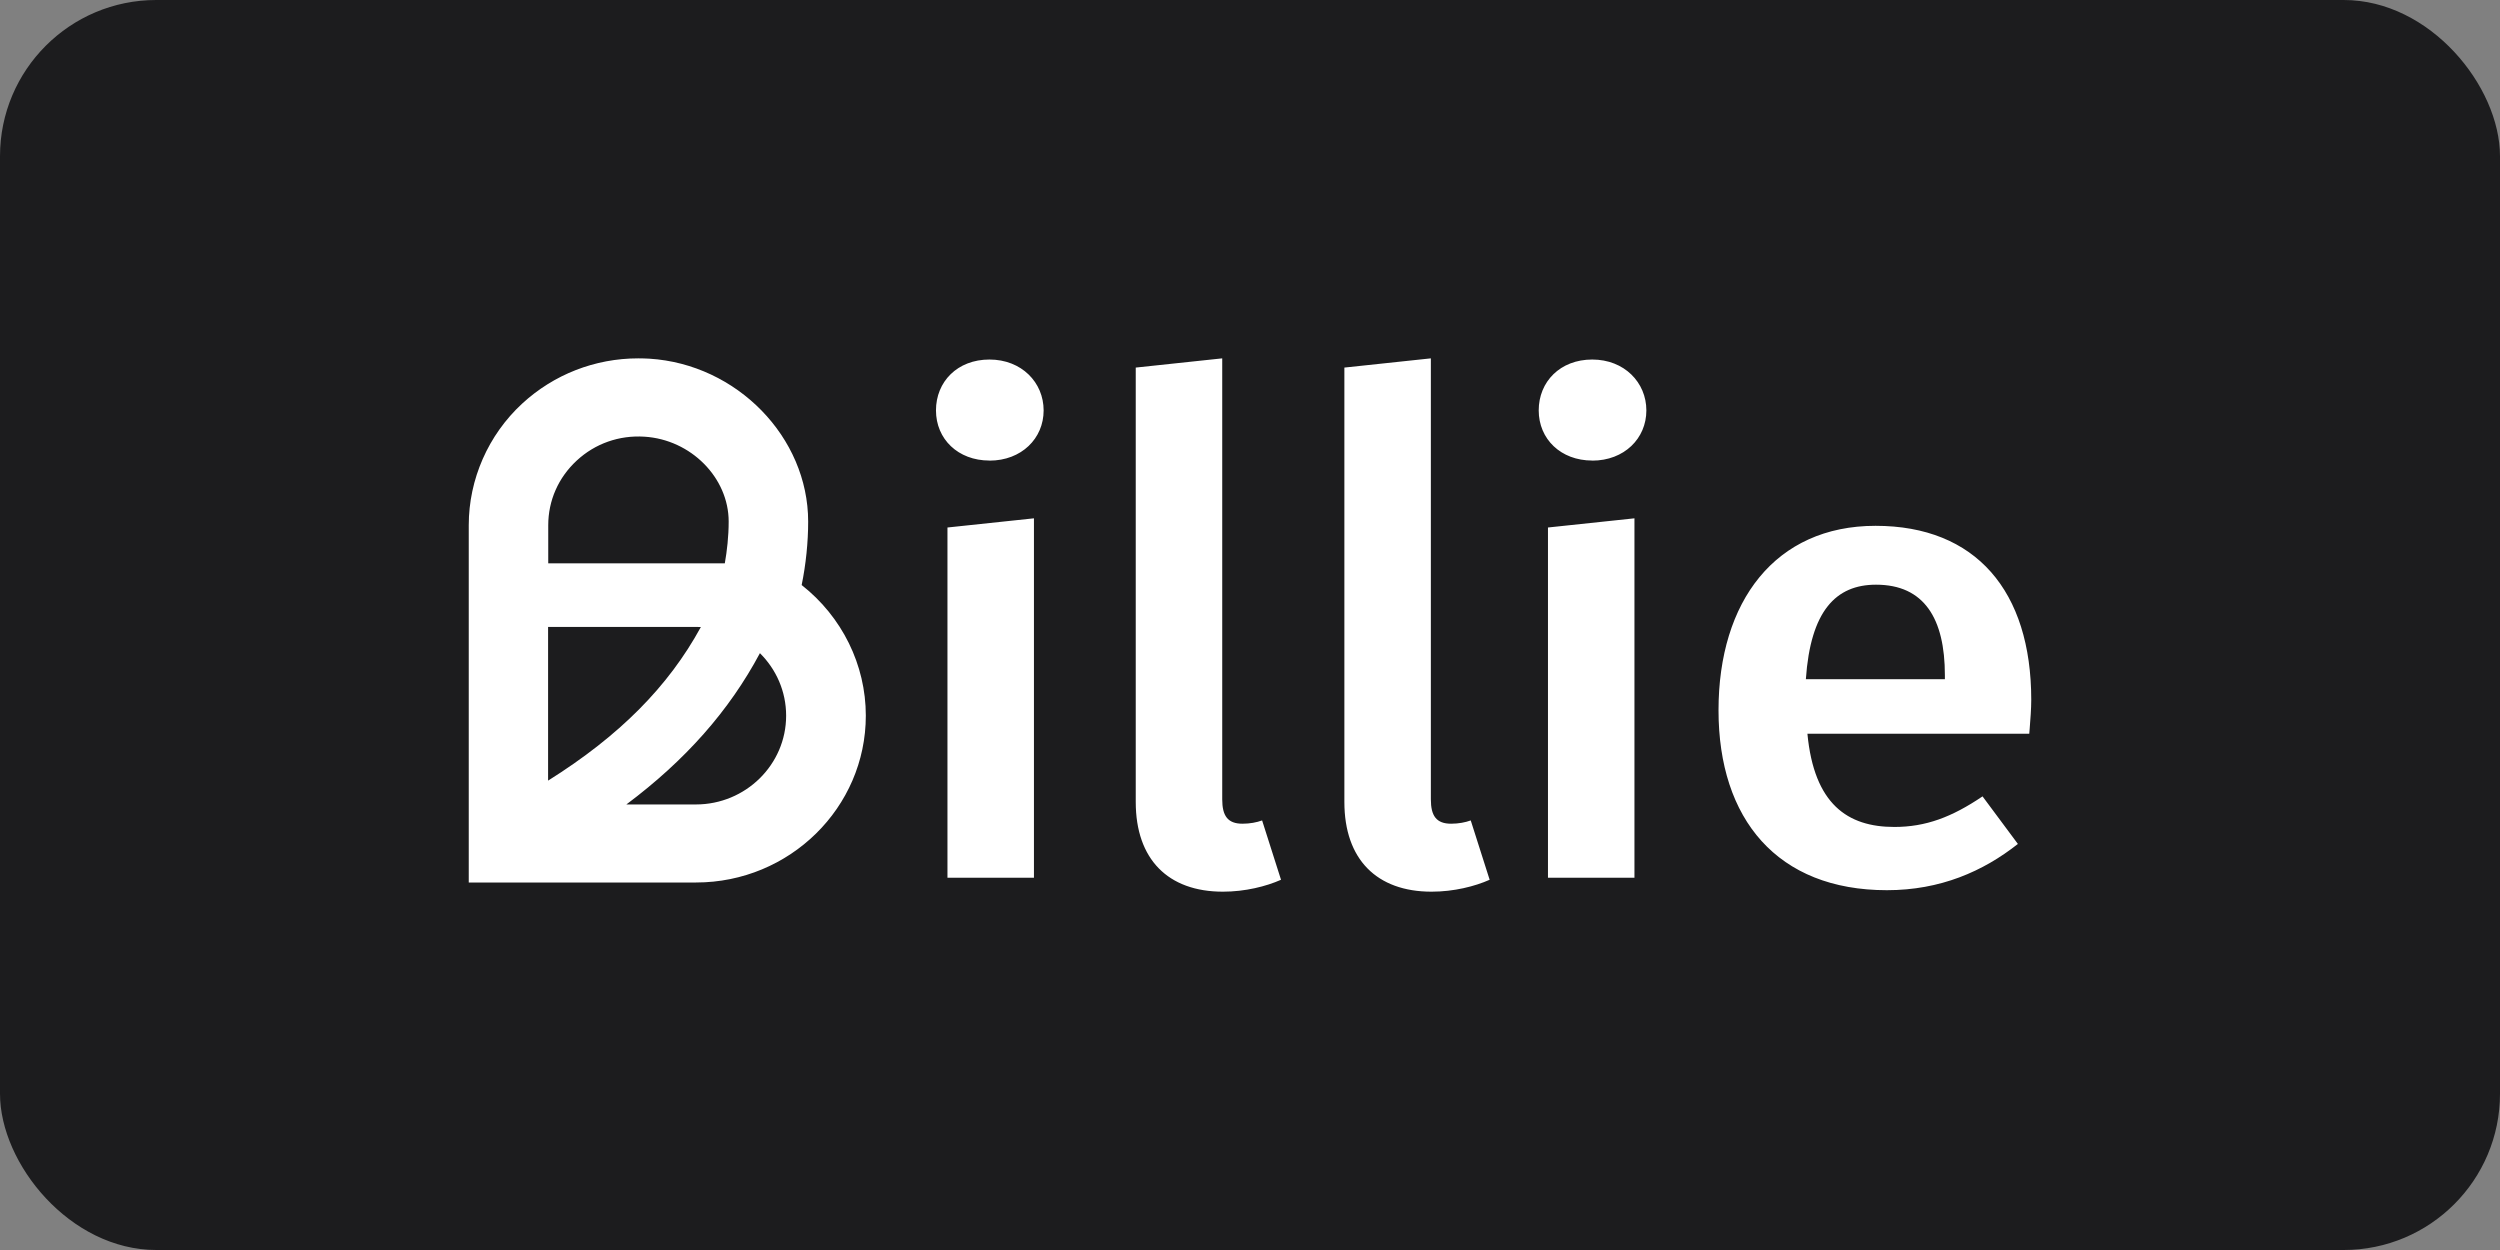
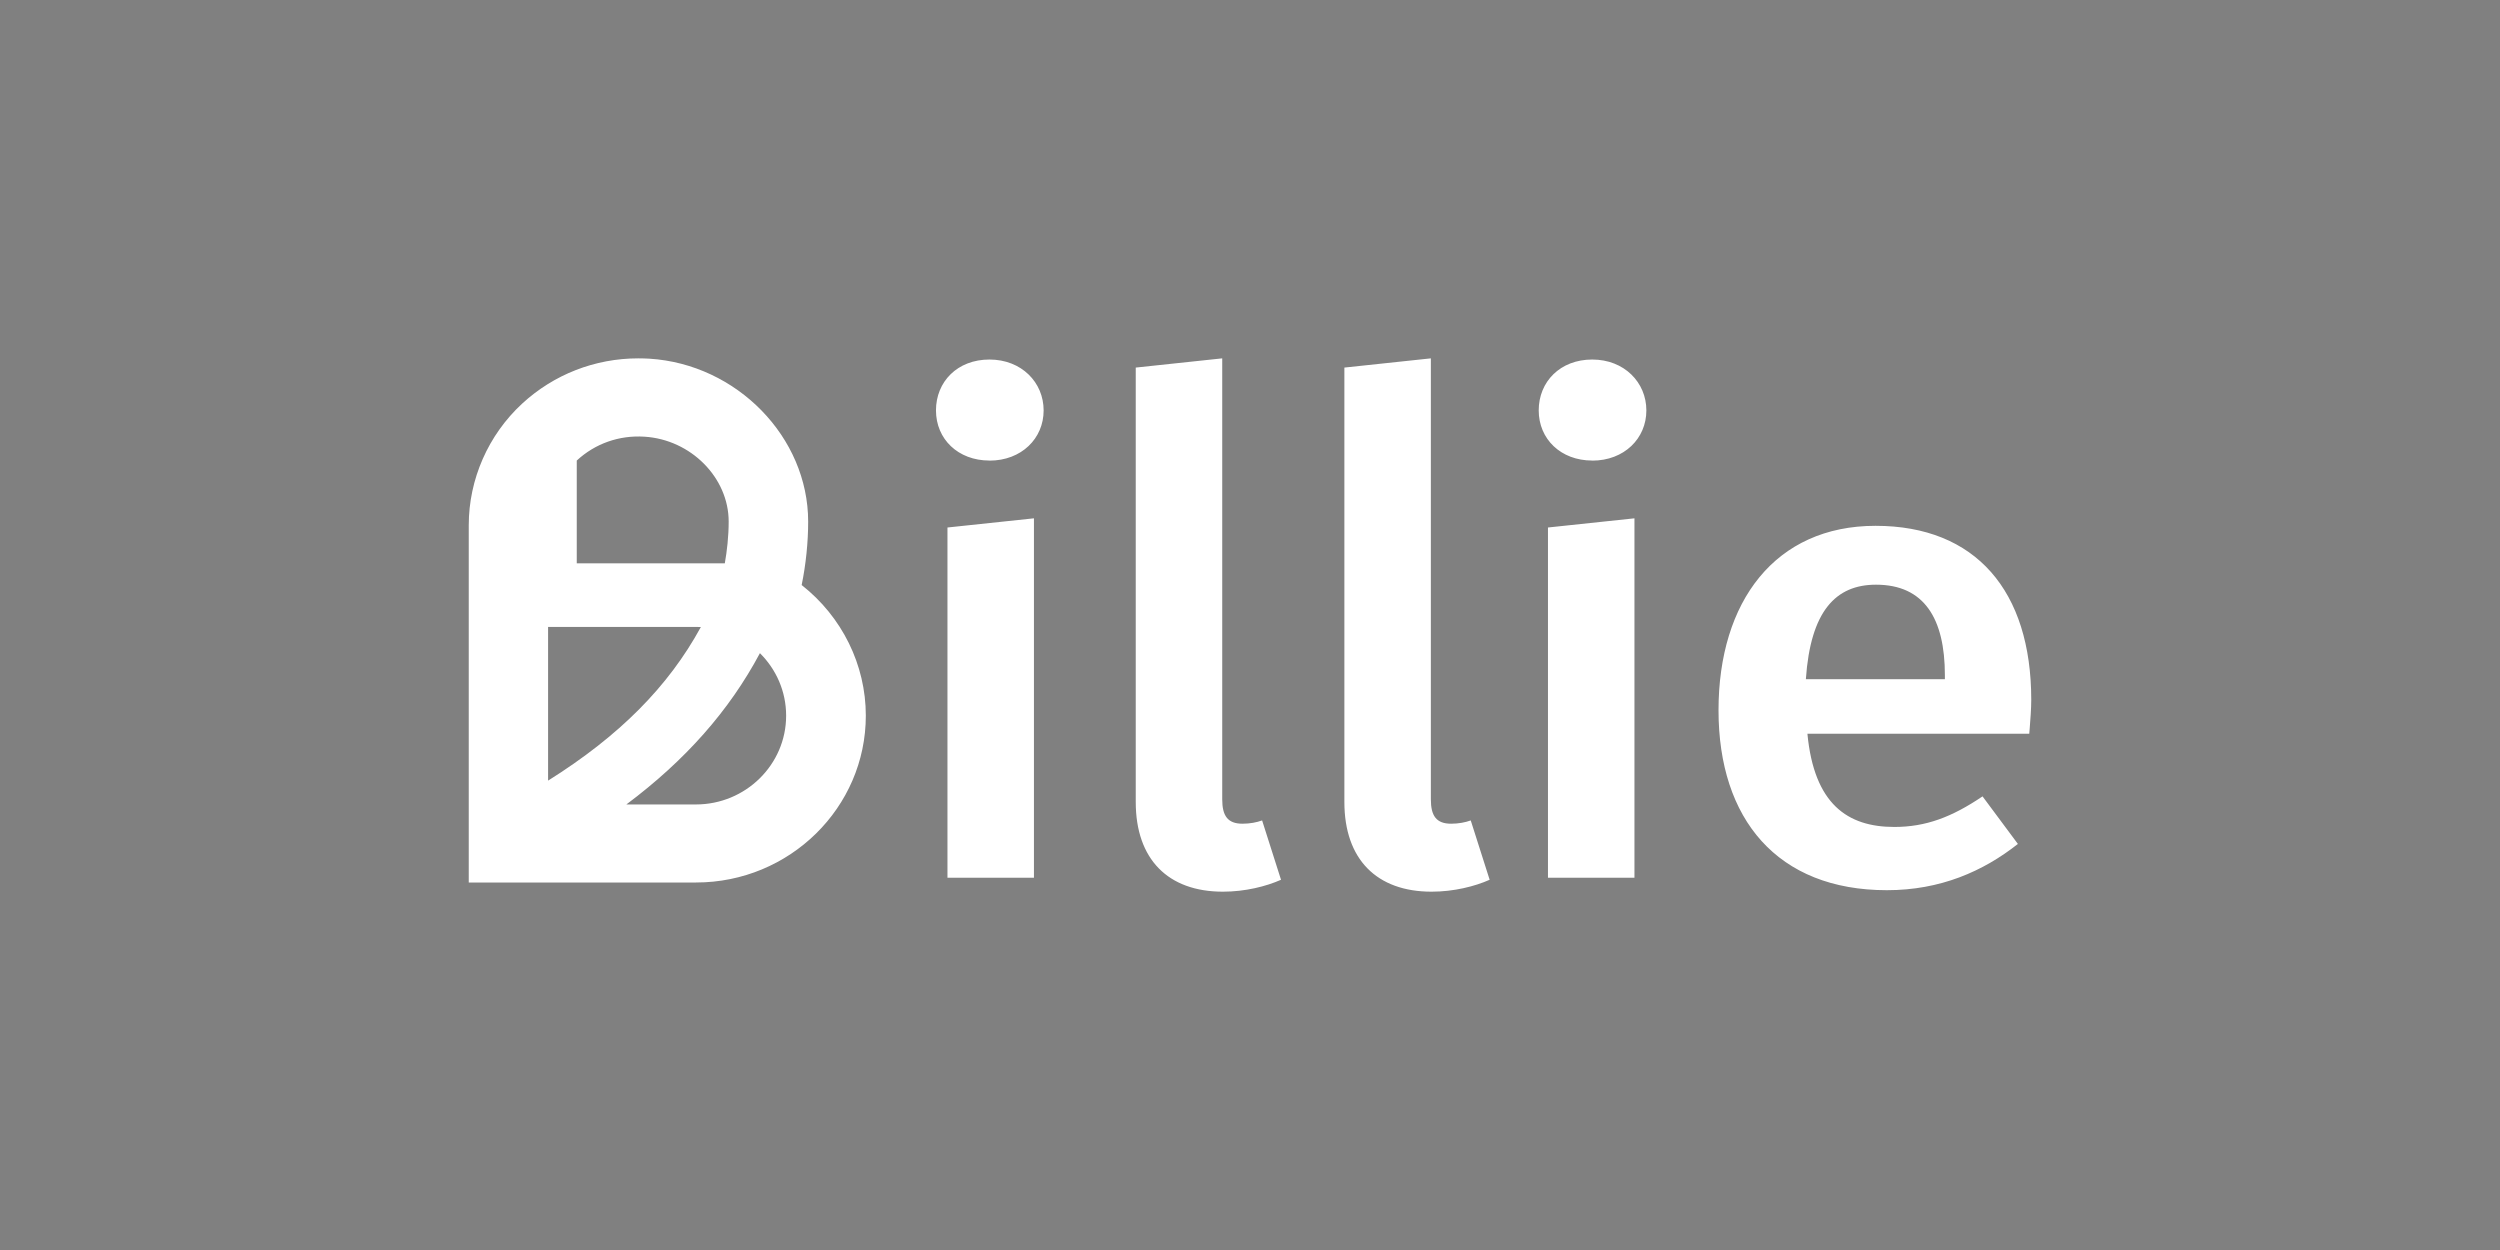
<svg xmlns="http://www.w3.org/2000/svg" width="64" height="32" viewBox="0 0 64 32" fill="none">
  <rect x="0" y="0" width="64" height="32" fill="#808080" stroke="none" />
-   <rect width="64" height="32" rx="4" fill="#1C1C1E" />
-   <path fill-rule="evenodd" clip-rule="evenodd" d="M20.689 13.354C20.689 13.875 20.632 14.446 20.522 14.98L20.524 14.978C21.555 15.789 22.165 17.019 22.165 18.32C22.165 20.675 20.214 22.592 17.818 22.592H12V13.445C12 12.271 12.498 11.136 13.367 10.333C14.178 9.585 15.233 9.174 16.339 9.174C16.433 9.174 16.529 9.177 16.623 9.182C18.864 9.322 20.689 11.192 20.689 13.354ZM16.035 20.594H17.815C19.088 20.594 20.125 19.574 20.125 18.322C20.125 17.697 19.869 17.133 19.454 16.721C18.669 18.193 17.548 19.462 16.035 20.594ZM18.555 14.422C18.611 14.107 18.654 13.731 18.654 13.352C18.654 12.229 17.686 11.252 16.496 11.179C15.85 11.138 15.235 11.355 14.765 11.79C14.294 12.226 14.035 12.813 14.035 13.447V14.422H18.555ZM17.815 16.049H14.035H14.031V19.984C15.855 18.84 17.108 17.58 17.942 16.052C17.9 16.049 17.857 16.049 17.815 16.049ZM29.075 9.41V20.531C29.075 21.999 29.904 22.827 31.306 22.827C31.878 22.827 32.414 22.691 32.794 22.522L32.31 21.003C32.172 21.053 31.998 21.087 31.808 21.087C31.427 21.087 31.289 20.884 31.289 20.463V9.174L29.075 9.41ZM34.416 9.41V20.531C34.416 21.999 35.245 22.827 36.648 22.827C37.219 22.827 37.755 22.691 38.135 22.522L37.651 21.003C37.513 21.053 37.339 21.087 37.149 21.087C36.768 21.087 36.63 20.884 36.63 20.463V9.174L34.416 9.41ZM51.949 18.784H46.27C46.441 20.585 47.296 21.17 48.495 21.17C49.298 21.17 49.965 20.92 50.753 20.387L51.658 21.605C50.768 22.307 49.674 22.789 48.305 22.789C45.499 22.789 43.994 20.971 43.994 18.183C43.994 15.395 45.448 13.461 48.014 13.461C50.58 13.461 52 15.13 52 17.916C52 18.146 51.978 18.42 51.961 18.64C51.956 18.692 51.953 18.74 51.949 18.784ZM49.789 17.287C49.789 15.835 49.26 14.968 48.026 14.968C47 14.968 46.35 15.636 46.23 17.388H49.789V17.287ZM26.717 10.507C26.717 11.224 26.151 11.792 25.33 11.792V11.79C24.525 11.79 23.961 11.24 23.961 10.506C23.961 9.772 24.508 9.204 25.33 9.204C26.152 9.204 26.717 9.79 26.717 10.507ZM24.255 13.504V22.47H26.469V13.269L24.255 13.504ZM42.147 10.507C42.147 11.224 41.581 11.792 40.761 11.792V11.79C39.956 11.79 39.391 11.24 39.391 10.506C39.391 9.772 39.94 9.204 40.761 9.204C41.581 9.204 42.147 9.79 42.147 10.507ZM39.628 13.504V22.47H41.842V13.269L39.628 13.504Z" fill="white" />
+   <path fill-rule="evenodd" clip-rule="evenodd" d="M20.689 13.354C20.689 13.875 20.632 14.446 20.522 14.98L20.524 14.978C21.555 15.789 22.165 17.019 22.165 18.32C22.165 20.675 20.214 22.592 17.818 22.592H12V13.445C12 12.271 12.498 11.136 13.367 10.333C14.178 9.585 15.233 9.174 16.339 9.174C16.433 9.174 16.529 9.177 16.623 9.182C18.864 9.322 20.689 11.192 20.689 13.354ZM16.035 20.594H17.815C19.088 20.594 20.125 19.574 20.125 18.322C20.125 17.697 19.869 17.133 19.454 16.721C18.669 18.193 17.548 19.462 16.035 20.594ZM18.555 14.422C18.611 14.107 18.654 13.731 18.654 13.352C18.654 12.229 17.686 11.252 16.496 11.179C15.85 11.138 15.235 11.355 14.765 11.79V14.422H18.555ZM17.815 16.049H14.035H14.031V19.984C15.855 18.84 17.108 17.58 17.942 16.052C17.9 16.049 17.857 16.049 17.815 16.049ZM29.075 9.41V20.531C29.075 21.999 29.904 22.827 31.306 22.827C31.878 22.827 32.414 22.691 32.794 22.522L32.31 21.003C32.172 21.053 31.998 21.087 31.808 21.087C31.427 21.087 31.289 20.884 31.289 20.463V9.174L29.075 9.41ZM34.416 9.41V20.531C34.416 21.999 35.245 22.827 36.648 22.827C37.219 22.827 37.755 22.691 38.135 22.522L37.651 21.003C37.513 21.053 37.339 21.087 37.149 21.087C36.768 21.087 36.63 20.884 36.63 20.463V9.174L34.416 9.41ZM51.949 18.784H46.27C46.441 20.585 47.296 21.17 48.495 21.17C49.298 21.17 49.965 20.92 50.753 20.387L51.658 21.605C50.768 22.307 49.674 22.789 48.305 22.789C45.499 22.789 43.994 20.971 43.994 18.183C43.994 15.395 45.448 13.461 48.014 13.461C50.58 13.461 52 15.13 52 17.916C52 18.146 51.978 18.42 51.961 18.64C51.956 18.692 51.953 18.74 51.949 18.784ZM49.789 17.287C49.789 15.835 49.26 14.968 48.026 14.968C47 14.968 46.35 15.636 46.23 17.388H49.789V17.287ZM26.717 10.507C26.717 11.224 26.151 11.792 25.33 11.792V11.79C24.525 11.79 23.961 11.24 23.961 10.506C23.961 9.772 24.508 9.204 25.33 9.204C26.152 9.204 26.717 9.79 26.717 10.507ZM24.255 13.504V22.47H26.469V13.269L24.255 13.504ZM42.147 10.507C42.147 11.224 41.581 11.792 40.761 11.792V11.79C39.956 11.79 39.391 11.24 39.391 10.506C39.391 9.772 39.94 9.204 40.761 9.204C41.581 9.204 42.147 9.79 42.147 10.507ZM39.628 13.504V22.47H41.842V13.269L39.628 13.504Z" fill="white" />
</svg>